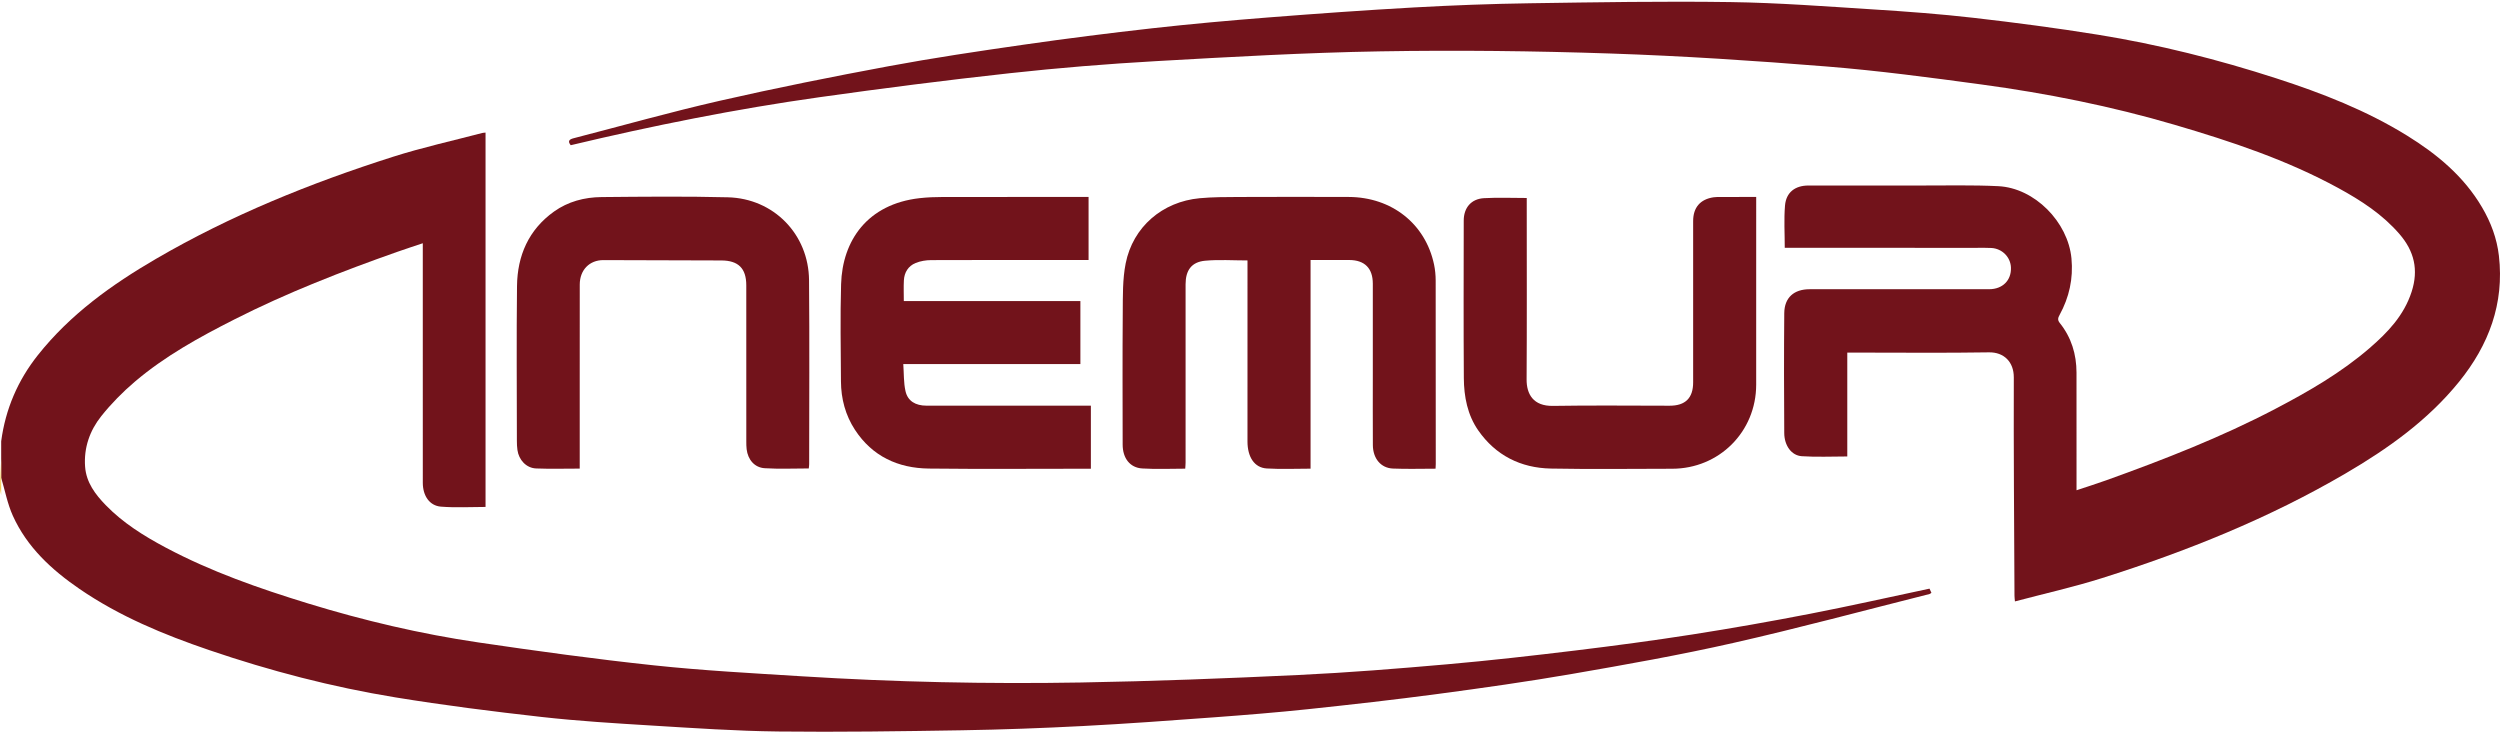
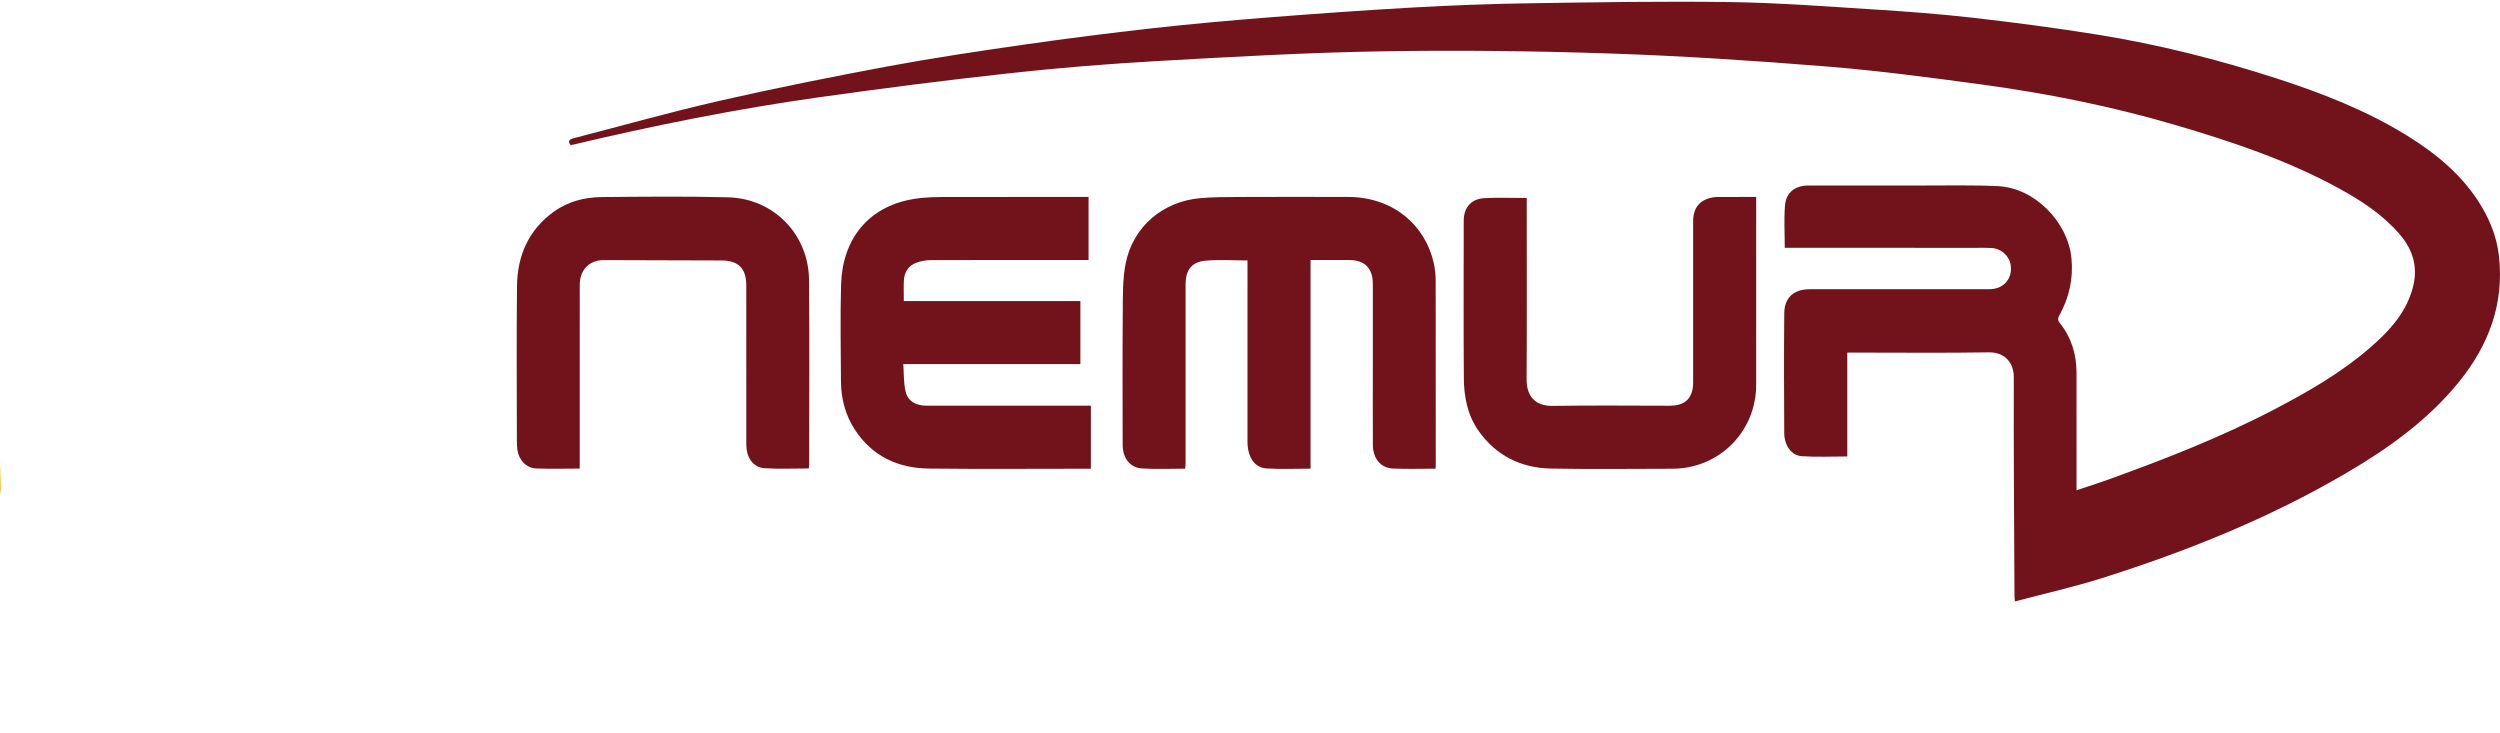
<svg xmlns="http://www.w3.org/2000/svg" width="1391" height="408" viewBox="0 0 1391 408" fill="none">
  <path d="M1155.38 272.782C1161.23 270.825 1166.68 269.118 1172.05 267.188C1204.11 255.66 1235.84 243.304 1266.07 227.457C1284.55 217.77 1302.63 207.359 1318.5 193.629C1328.53 184.952 1337.54 175.563 1341.82 162.365C1345.78 150.151 1343.29 139.768 1335.13 130.297C1325.65 119.289 1313.7 111.549 1301.13 104.68C1272.31 88.939 1241.36 78.665 1210.02 69.455C1174.79 59.106 1138.88 51.935 1102.55 47.012C1073.91 43.131 1045.21 39.32 1016.42 36.999C976.359 33.769 936.21 31.123 896.046 29.775C853.436 28.346 810.75 27.851 768.124 28.571C726.501 29.275 684.892 31.659 643.316 34.013C616.124 35.552 588.939 37.766 561.868 40.732C526.463 44.611 491.118 49.134 455.849 54.103C409.355 60.655 363.343 69.89 317.553 80.797C315.64 78.451 316.879 77.503 319.121 76.924C346.23 69.922 373.197 62.297 400.483 56.073C431.64 48.967 463.005 42.69 494.426 36.841C519.28 32.215 544.314 28.496 569.341 24.896C593.203 21.463 617.129 18.42 641.086 15.737C662.551 13.333 684.076 11.405 705.609 9.713C732.652 7.589 759.714 5.65 786.797 4.138C808.247 2.941 829.735 2.135 851.216 1.814C888.418 1.259 925.638 0.619 962.834 1.158C989.533 1.544 1016.22 3.589 1042.88 5.278C1061.33 6.448 1079.78 7.814 1098.13 9.921C1121.24 12.572 1144.32 15.611 1167.27 19.309C1201 24.741 1234.07 33.085 1266.58 43.606C1291.88 51.796 1316.59 61.404 1339.32 75.467C1356.02 85.804 1370.9 98.132 1381.02 115.369C1385.93 123.719 1389.29 132.69 1390.39 142.313C1393.46 168.935 1384.75 191.999 1368.24 212.4C1350.84 233.895 1328.66 249.641 1305.04 263.454C1262.3 288.448 1216.64 306.773 1169.57 321.655C1153.75 326.658 1137.49 330.286 1121.11 334.626C1121 333.273 1120.86 332.381 1120.86 331.488C1120.68 290.988 1120.34 250.487 1120.48 209.989C1120.51 201.36 1114.98 195.903 1106.63 196.043C1082.48 196.446 1058.31 196.185 1034.15 196.185C1032.13 196.185 1030.11 196.185 1027.83 196.185V253.977C1019.21 253.977 1010.83 254.394 1002.51 253.833C996.759 253.446 992.8 247.906 992.756 240.966C992.612 218.724 992.558 196.48 992.764 174.239C992.844 165.59 998.145 160.928 1006.87 160.925C1040.17 160.917 1073.46 160.935 1106.76 160.918C1114.24 160.914 1119.16 155.986 1118.89 148.868C1118.68 143.066 1114.03 138.333 1108.04 137.979C1105.29 137.816 1102.51 137.899 1099.75 137.899C1065.37 137.892 1030.99 137.891 996.614 137.888C995.433 137.888 994.254 137.888 993.035 137.888C993.035 129.871 992.532 122.065 993.18 114.354C993.795 107.029 998.784 103.234 1006.2 103.221C1026.99 103.185 1047.79 103.18 1068.59 103.223C1083 103.252 1097.45 102.885 1111.83 103.586C1132.09 104.575 1150.63 123.524 1152.56 143.754C1153.63 155.04 1151.32 165.403 1145.96 175.217C1145.09 176.805 1144.68 177.986 1146.04 179.682C1152.51 187.745 1155.36 197.104 1155.37 207.376C1155.38 227.574 1155.38 247.774 1155.38 267.972C1155.38 269.386 1155.38 270.799 1155.38 272.782Z" fill="#72131B" />
-   <path d="M0.662 245.507C3.04 227.635 9.896 211.661 21.095 197.557C39.086 174.9 62.135 158.386 86.829 144.007C128.459 119.765 172.871 101.825 218.646 87.241C234.918 82.056 251.667 78.371 268.202 74.016C268.774 73.865 269.387 73.866 270.156 73.777V282.059C261.813 282.059 253.529 282.557 245.338 281.899C238.957 281.386 235.253 275.809 235.248 268.636C235.228 240.984 235.239 213.333 235.239 185.681C235.239 170.293 235.239 154.904 235.239 139.515C235.239 138.328 235.239 137.14 235.239 135.339C230.233 137.025 225.615 138.518 221.039 140.131C190.143 151.019 159.649 162.907 130.397 177.733C110.936 187.597 91.791 198.119 75.082 212.323C68.274 218.112 61.881 224.601 56.318 231.583C49.929 239.601 46.581 249.161 47.348 259.68C47.989 268.462 53.028 275.083 58.847 281.077C68.469 290.99 80.075 298.214 92.17 304.652C117.39 318.074 144.231 327.419 171.442 335.774C202.496 345.309 234.078 352.722 266.198 357.456C298.7 362.245 331.272 366.732 363.935 370.209C391.128 373.104 418.483 374.557 445.79 376.268C497.593 379.515 549.474 380.636 601.354 379.74C641.798 379.041 682.238 377.464 722.645 375.554C750.207 374.252 777.739 372.029 805.232 369.613C829.014 367.523 852.75 364.821 876.453 361.946C898.236 359.305 919.998 356.402 941.675 353.012C963.566 349.589 985.398 345.725 1007.15 341.504C1029.22 337.221 1051.17 332.267 1073.58 327.519C1073.81 328.021 1074.21 328.907 1074.64 329.846C1074.16 330.16 1073.9 330.433 1073.59 330.51C1037.17 339.671 1000.89 349.467 964.272 357.761C934.627 364.477 904.641 369.78 874.678 374.974C849.88 379.274 824.934 382.793 799.982 386.12C775.97 389.322 751.886 392.039 727.793 394.587C710.249 396.442 692.654 397.849 675.058 399.149C650.883 400.935 626.701 402.706 602.495 403.967C580.081 405.134 557.637 405.962 535.196 406.329C501.121 406.886 467.031 407.398 432.957 407.004C409.492 406.731 386.031 405.115 362.593 403.687C342.112 402.439 321.601 401.192 301.219 398.902C274.058 395.852 246.906 392.418 219.937 388.009C184.705 382.249 150.197 373.254 116.384 361.716C91.066 353.079 66.459 342.908 44.251 327.686C28.701 317.027 15.055 304.454 7.151 286.969C4.139 280.307 2.776 272.901 0.661 265.833C0.661 259.059 0.662 252.283 0.662 245.507Z" fill="#72131B" />
  <path d="M798.742 260.78C790.605 260.78 782.798 261.036 775.016 260.704C768.278 260.416 763.906 255.091 763.86 247.642C763.777 234.297 763.834 220.952 763.834 207.607C763.834 191.015 763.84 174.424 763.835 157.833C763.833 149.282 759.338 144.727 750.77 144.669C743.696 144.62 736.623 144.658 729.196 144.658V260.765C720.834 260.765 712.796 261.143 704.812 260.651C697.961 260.229 694.101 254.314 694.099 245.592C694.091 215.415 694.101 185.238 694.105 155.061C694.105 151.722 694.105 148.382 694.105 144.908C686.033 144.908 678.21 144.346 670.506 145.067C662.956 145.773 659.661 150.413 659.658 158.171C659.648 182.577 659.659 206.983 659.663 231.39C659.664 240.045 659.672 248.702 659.658 257.358C659.656 258.409 659.543 259.459 659.466 260.768C651.356 260.768 643.426 261.147 635.552 260.654C628.648 260.222 624.656 254.92 624.646 247.354C624.616 222.827 624.504 198.3 624.7 173.775C624.774 164.688 624.565 155.397 626.322 146.564C630.362 126.246 646.782 112.204 667.534 110.286C674.688 109.625 681.916 109.631 689.111 109.602C709.545 109.519 729.98 109.514 750.414 109.59C774.367 109.681 793.128 124.529 797.903 147.16C798.519 150.076 798.804 153.116 798.81 156.099C798.877 190.123 798.86 224.147 798.859 258.171C798.859 258.878 798.797 259.585 798.742 260.78Z" fill="#72131B" />
  <path d="M605.68 109.576V144.659C604.306 144.659 603.031 144.659 601.756 144.659C573.877 144.658 545.997 144.611 518.118 144.725C515.2 144.737 512.091 145.242 509.414 146.347C505.366 148.02 503.165 151.538 502.923 155.95C502.72 159.659 502.881 163.387 502.881 167.508H601.128V202.558H502.588C502.964 207.812 502.747 212.879 503.824 217.652C505.069 223.169 509.418 225.712 515.511 225.714C544.833 225.729 574.154 225.718 603.475 225.716C604.548 225.716 605.622 225.716 606.964 225.716V260.8C605.941 260.8 605.009 260.8 604.077 260.8C574.996 260.799 545.912 261.043 516.835 260.707C499.677 260.508 485.334 253.906 475.682 239.123C470.392 231.021 467.964 221.887 467.911 212.226C467.814 194.197 467.456 176.155 467.983 158.142C468.693 133.848 482.608 113.54 511.711 110.252C515.991 109.769 520.328 109.615 524.64 109.606C550.236 109.547 575.832 109.576 601.429 109.576H605.68Z" fill="#72131B" />
  <path d="M849.481 110.163C849.481 112.691 849.481 114.836 849.481 116.983C849.482 148.359 849.601 179.738 849.404 211.113C849.352 219.253 853.076 226.026 864.083 225.84C885.711 225.472 907.35 225.733 928.986 225.74C937.717 225.743 942.062 221.475 942.065 212.791C942.075 182.856 942.063 152.922 942.067 122.987C942.068 115.459 946.029 110.845 953.473 109.764C954.89 109.557 956.35 109.6 957.79 109.595C964.128 109.58 970.465 109.589 977.147 109.589C977.147 111.091 977.147 112.259 977.147 113.428C977.146 146.969 977.165 180.51 977.14 214.05C977.12 240.242 956.523 260.798 930.328 260.811C907.851 260.823 885.369 261.143 862.901 260.706C846.114 260.377 832.175 253.382 822.475 239.446C816.49 230.85 814.545 220.676 814.476 210.37C814.277 181.157 814.388 151.943 814.42 122.731C814.427 115.598 818.56 110.669 825.671 110.263C833.439 109.82 841.251 110.163 849.481 110.163Z" fill="#72131B" />
  <path d="M322.558 260.73C314.121 260.73 306.202 260.965 298.305 260.649C292.854 260.43 288.665 255.944 287.894 250.355C287.666 248.697 287.592 247.005 287.591 245.329C287.572 216.604 287.34 187.877 287.666 159.155C287.858 142.237 294.125 127.808 308.247 117.715C316.053 112.135 325.202 109.74 334.676 109.652C358.104 109.433 381.546 109.188 404.962 109.775C430.505 110.416 449.928 130.36 450.152 155.884C450.45 190.015 450.228 224.151 450.219 258.284C450.219 258.982 450.095 259.679 450.004 260.646C441.755 260.646 433.598 261.024 425.497 260.517C419.789 260.16 416.126 255.73 415.427 249.952C415.254 248.527 415.243 247.077 415.243 245.637C415.232 216.672 415.233 187.707 415.231 158.741C415.231 149.31 410.823 144.942 401.337 144.919C379.472 144.867 357.608 144.823 335.743 144.723C328.047 144.688 322.595 150.151 322.575 158.294C322.53 177.404 322.559 196.514 322.558 215.624C322.558 229.326 322.558 243.027 322.558 256.728V260.73Z" fill="#72131B" />
  <path d="M0.662 255.147C0.662 261.922 0.661 268.698 0.66 275.473C0.428 274.162 -0.032 272.846 0.002 271.542C0.141 266.075 0.429 260.611 0.662 255.147Z" fill="#F2C94C" />
</svg>